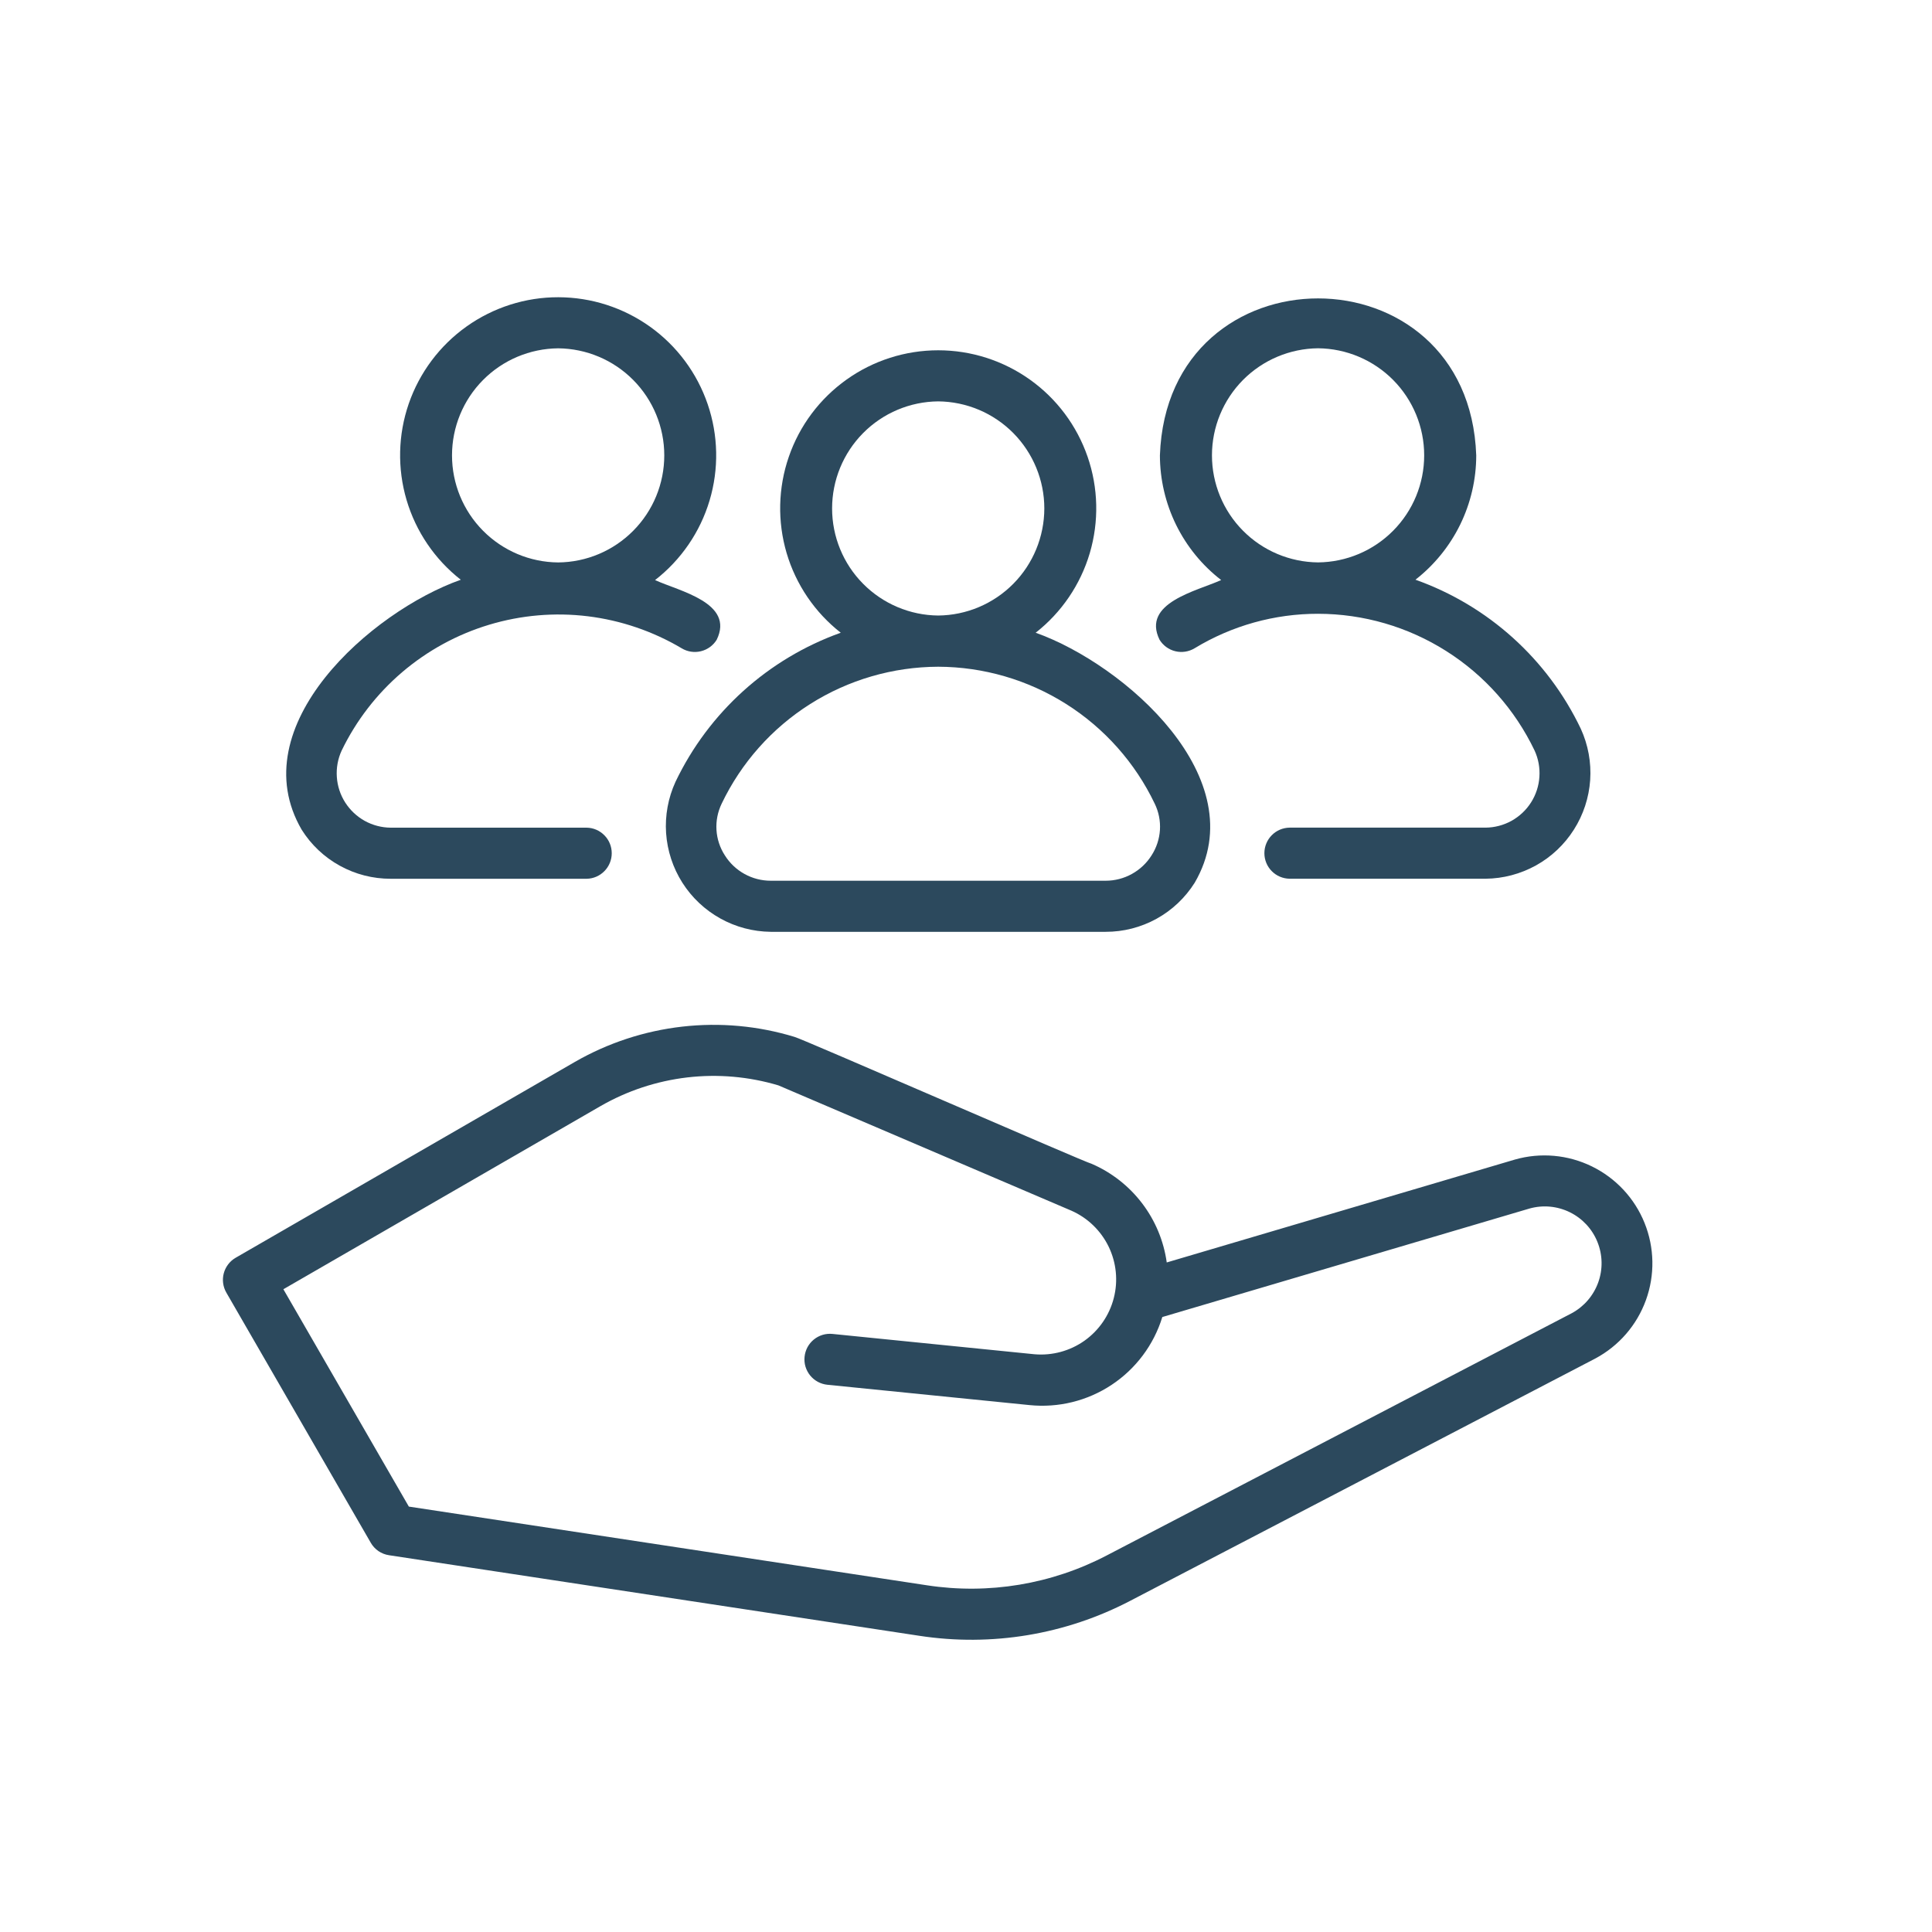
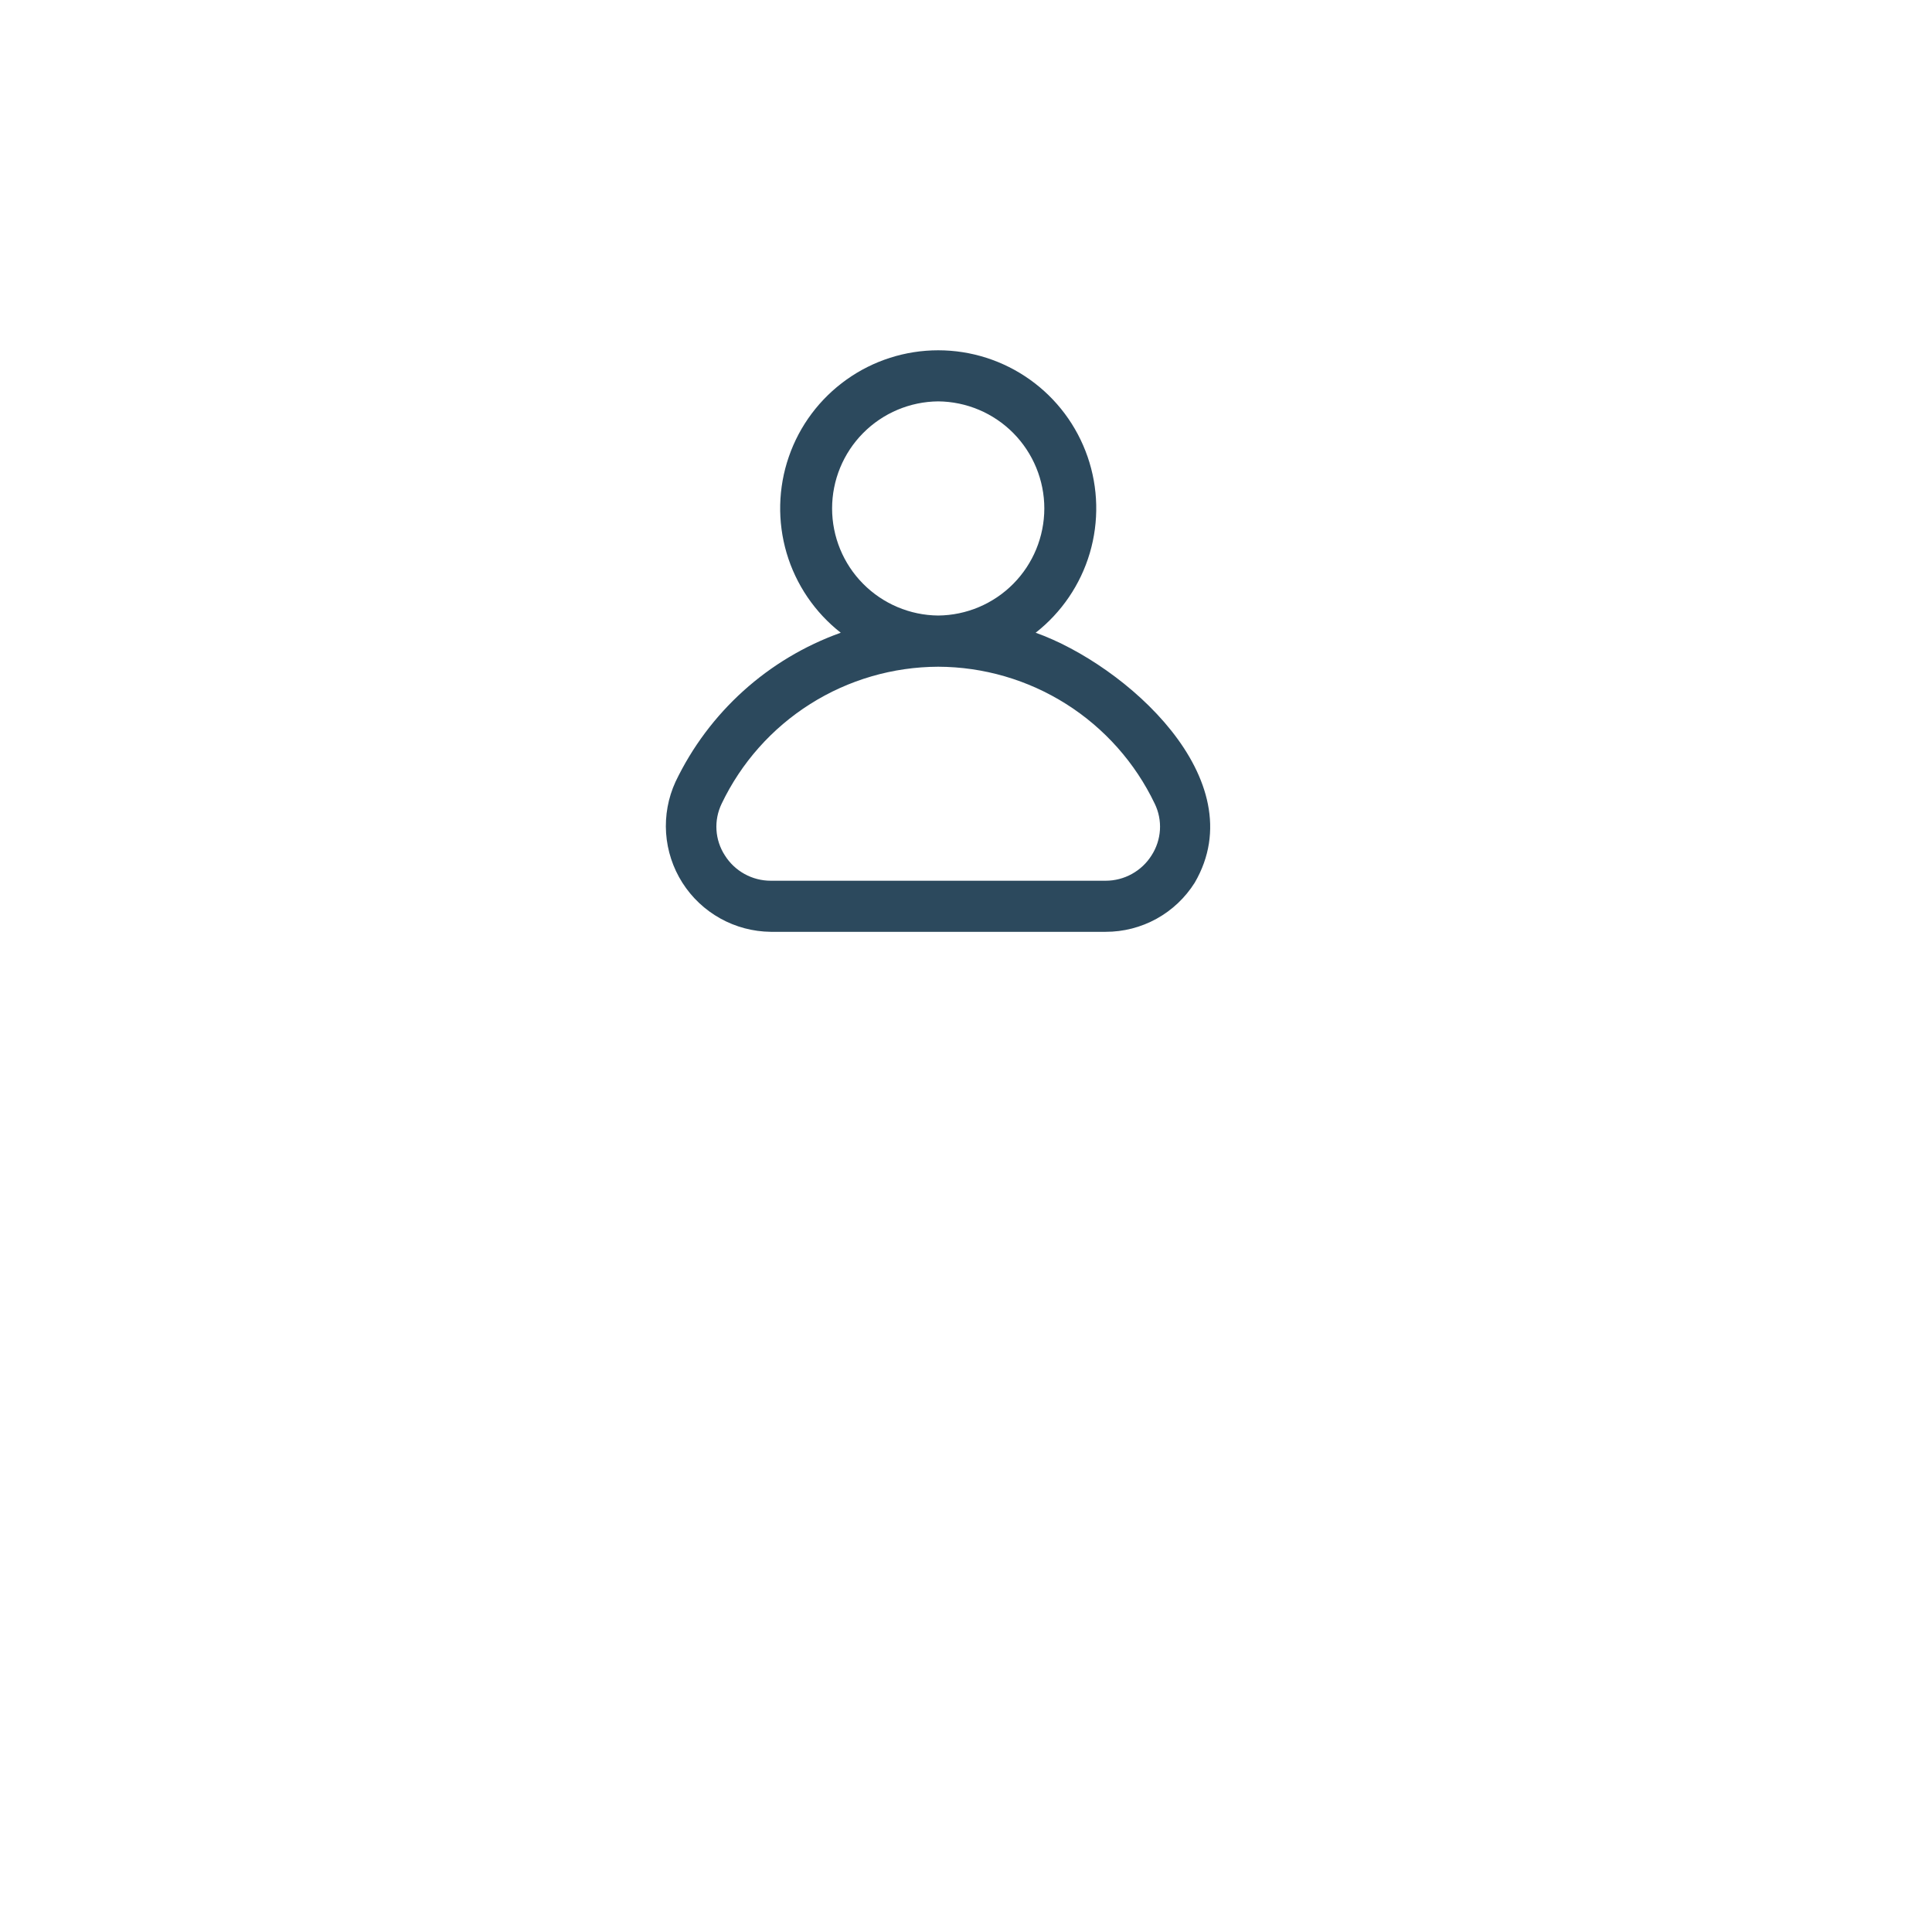
<svg xmlns="http://www.w3.org/2000/svg" width="52" height="52" viewBox="0 0 52 52" fill="none">
  <path d="M18.181 21.043C17.983 21.475 17.896 21.95 17.928 22.424C17.961 22.898 18.111 23.357 18.366 23.758C18.621 24.159 18.972 24.49 19.388 24.721C19.803 24.952 20.27 25.075 20.745 25.08L29.759 25.08C30.237 25.081 30.709 24.96 31.128 24.729C31.547 24.498 31.901 24.163 32.156 23.758C33.785 20.962 30.273 17.884 27.875 17.03C28.572 16.484 29.081 15.735 29.332 14.886C29.582 14.037 29.562 13.131 29.273 12.294C28.984 11.457 28.442 10.731 27.721 10.218C27 9.704 26.137 9.428 25.252 9.428C24.367 9.428 23.503 9.704 22.783 10.218C22.062 10.732 21.519 11.457 21.231 12.294C20.942 13.131 20.922 14.037 21.172 14.886C21.423 15.735 21.932 16.484 22.629 17.03C20.675 17.728 19.076 19.17 18.181 21.043ZM25.252 10.803C26.012 10.81 26.738 11.116 27.273 11.656C27.807 12.196 28.108 12.925 28.108 13.685C28.107 14.444 27.807 15.174 27.273 15.713C26.738 16.253 26.012 16.56 25.252 16.567C24.492 16.56 23.766 16.253 23.231 15.713C22.696 15.174 22.396 14.444 22.396 13.685C22.396 12.925 22.696 12.196 23.231 11.656C23.766 11.116 24.492 10.81 25.252 10.803ZM25.252 17.945C26.472 17.949 27.666 18.297 28.697 18.949C29.728 19.601 30.554 20.531 31.08 21.632C31.187 21.852 31.235 22.095 31.22 22.339C31.204 22.582 31.127 22.818 30.994 23.023C30.863 23.232 30.68 23.404 30.464 23.523C30.248 23.643 30.005 23.705 29.758 23.705H20.745C20.498 23.705 20.255 23.643 20.039 23.523C19.823 23.404 19.641 23.232 19.51 23.023C19.377 22.818 19.299 22.582 19.284 22.339C19.269 22.095 19.317 21.852 19.423 21.632C19.949 20.531 20.775 19.601 21.806 18.949C22.837 18.297 24.032 17.949 25.252 17.945Z" fill="#2C495D" />
-   <path d="M39.984 22.276H34.708C34.528 22.279 34.355 22.352 34.229 22.481C34.102 22.61 34.031 22.783 34.031 22.964C34.031 23.144 34.102 23.318 34.229 23.446C34.355 23.575 34.528 23.648 34.708 23.651H39.984C40.459 23.647 40.925 23.523 41.341 23.293C41.757 23.062 42.108 22.73 42.362 22.329C42.617 21.928 42.767 21.469 42.8 20.995C42.832 20.521 42.745 20.046 42.547 19.614C41.653 17.741 40.053 16.298 38.097 15.603C38.606 15.206 39.018 14.698 39.302 14.118C39.585 13.538 39.733 12.901 39.733 12.256C39.535 6.626 31.419 6.621 31.219 12.256C31.22 12.904 31.369 13.543 31.654 14.125C31.94 14.707 32.355 15.216 32.868 15.612C32.209 15.91 30.724 16.224 31.209 17.218C31.304 17.373 31.456 17.485 31.634 17.528C31.811 17.571 31.997 17.542 32.153 17.448C33.156 16.839 34.306 16.518 35.479 16.52C36.698 16.522 37.892 16.869 38.922 17.521C39.953 18.172 40.778 19.102 41.304 20.202C41.406 20.424 41.45 20.668 41.433 20.912C41.417 21.156 41.339 21.392 41.208 21.598C41.077 21.804 40.896 21.974 40.682 22.093C40.468 22.211 40.228 22.274 39.984 22.276ZM35.476 9.374C36.236 9.381 36.962 9.688 37.497 10.227C38.032 10.767 38.332 11.496 38.332 12.256C38.332 13.016 38.032 13.745 37.497 14.284C36.962 14.824 36.236 15.13 35.476 15.137C34.717 15.13 33.99 14.824 33.455 14.284C32.92 13.745 32.62 13.015 32.62 12.256C32.62 11.496 32.921 10.767 33.455 10.227C33.99 9.688 34.717 9.381 35.476 9.374Z" fill="#2C495D" />
-   <path d="M8.121 22.334C8.376 22.739 8.729 23.072 9.148 23.302C9.567 23.533 10.037 23.653 10.515 23.652H15.791C15.971 23.649 16.142 23.575 16.268 23.446C16.395 23.317 16.465 23.145 16.465 22.965C16.465 22.784 16.395 22.611 16.268 22.483C16.142 22.354 15.971 22.28 15.791 22.277H10.515C10.271 22.275 10.031 22.212 9.817 22.094C9.603 21.975 9.423 21.805 9.291 21.599C9.16 21.393 9.082 21.157 9.066 20.913C9.049 20.669 9.093 20.425 9.195 20.203C9.586 19.394 10.141 18.675 10.824 18.092C11.508 17.509 12.305 17.074 13.165 16.815C14.025 16.556 14.93 16.478 15.822 16.587C16.714 16.697 17.573 16.99 18.346 17.448C18.502 17.543 18.688 17.571 18.865 17.528C19.042 17.485 19.195 17.374 19.29 17.219C19.776 16.224 18.287 15.913 17.631 15.613C18.331 15.069 18.844 14.321 19.098 13.472C19.352 12.623 19.334 11.717 19.047 10.878C18.761 10.04 18.22 9.312 17.5 8.796C16.779 8.28 15.916 8.002 15.03 8C14.144 7.998 13.28 8.274 12.558 8.787C11.836 9.3 11.292 10.027 11.002 10.864C10.713 11.701 10.692 12.608 10.943 13.458C11.194 14.307 11.704 15.058 12.402 15.604C9.996 16.455 6.49 19.537 8.121 22.334ZM15.023 9.375C15.783 9.382 16.509 9.688 17.044 10.228C17.579 10.768 17.879 11.497 17.879 12.257C17.879 13.017 17.579 13.746 17.044 14.285C16.509 14.825 15.783 15.132 15.023 15.138C14.263 15.132 13.536 14.825 13.001 14.285C12.466 13.746 12.166 13.016 12.166 12.257C12.166 11.497 12.466 10.767 13.001 10.228C13.536 9.688 14.263 9.382 15.023 9.375Z" fill="#2C495D" />
-   <path d="M40.776 31.209L31.403 33.979C31.322 33.4 31.094 32.851 30.739 32.386C30.385 31.921 29.917 31.555 29.38 31.323C29.241 31.301 21.53 27.933 21.387 27.909C20.408 27.61 19.378 27.516 18.361 27.632C17.344 27.748 16.361 28.071 15.474 28.581L6.344 33.852C6.186 33.943 6.071 34.093 6.023 34.27C5.976 34.446 6.001 34.633 6.092 34.791L9.979 41.523C10.03 41.613 10.101 41.689 10.186 41.748C10.272 41.806 10.369 41.844 10.471 41.859L24.741 44.027C26.689 44.327 28.682 43.996 30.428 43.082L42.939 36.564C43.571 36.226 44.056 35.667 44.3 34.993C44.545 34.319 44.531 33.579 44.263 32.915C43.995 32.25 43.49 31.709 42.846 31.394C42.203 31.079 41.465 31.013 40.776 31.209ZM42.304 35.345L29.793 41.862C28.305 42.641 26.607 42.923 24.947 42.668L11.004 40.55L7.627 34.7L16.161 29.772C16.88 29.358 17.675 29.096 18.498 28.999C19.322 28.903 20.156 28.976 20.951 29.213L28.84 32.587C29.277 32.781 29.631 33.124 29.84 33.555C30.048 33.986 30.097 34.477 29.977 34.94C29.858 35.403 29.578 35.809 29.188 36.086C28.797 36.362 28.321 36.491 27.844 36.45L22.408 35.903C22.318 35.894 22.227 35.902 22.141 35.928C22.054 35.954 21.974 35.997 21.904 36.054C21.834 36.111 21.776 36.182 21.733 36.261C21.691 36.341 21.664 36.428 21.655 36.518C21.646 36.608 21.654 36.699 21.68 36.785C21.707 36.871 21.749 36.952 21.806 37.022C21.864 37.092 21.934 37.15 22.014 37.193C22.093 37.235 22.18 37.262 22.27 37.271L27.707 37.818C28.485 37.898 29.267 37.706 29.92 37.273C30.572 36.841 31.054 36.196 31.284 35.448L41.166 32.528C41.528 32.426 41.915 32.462 42.253 32.628C42.59 32.794 42.855 33.078 42.995 33.427C43.136 33.776 43.144 34.164 43.016 34.518C42.888 34.872 42.635 35.166 42.304 35.345Z" fill="#2C495D" />
</svg>